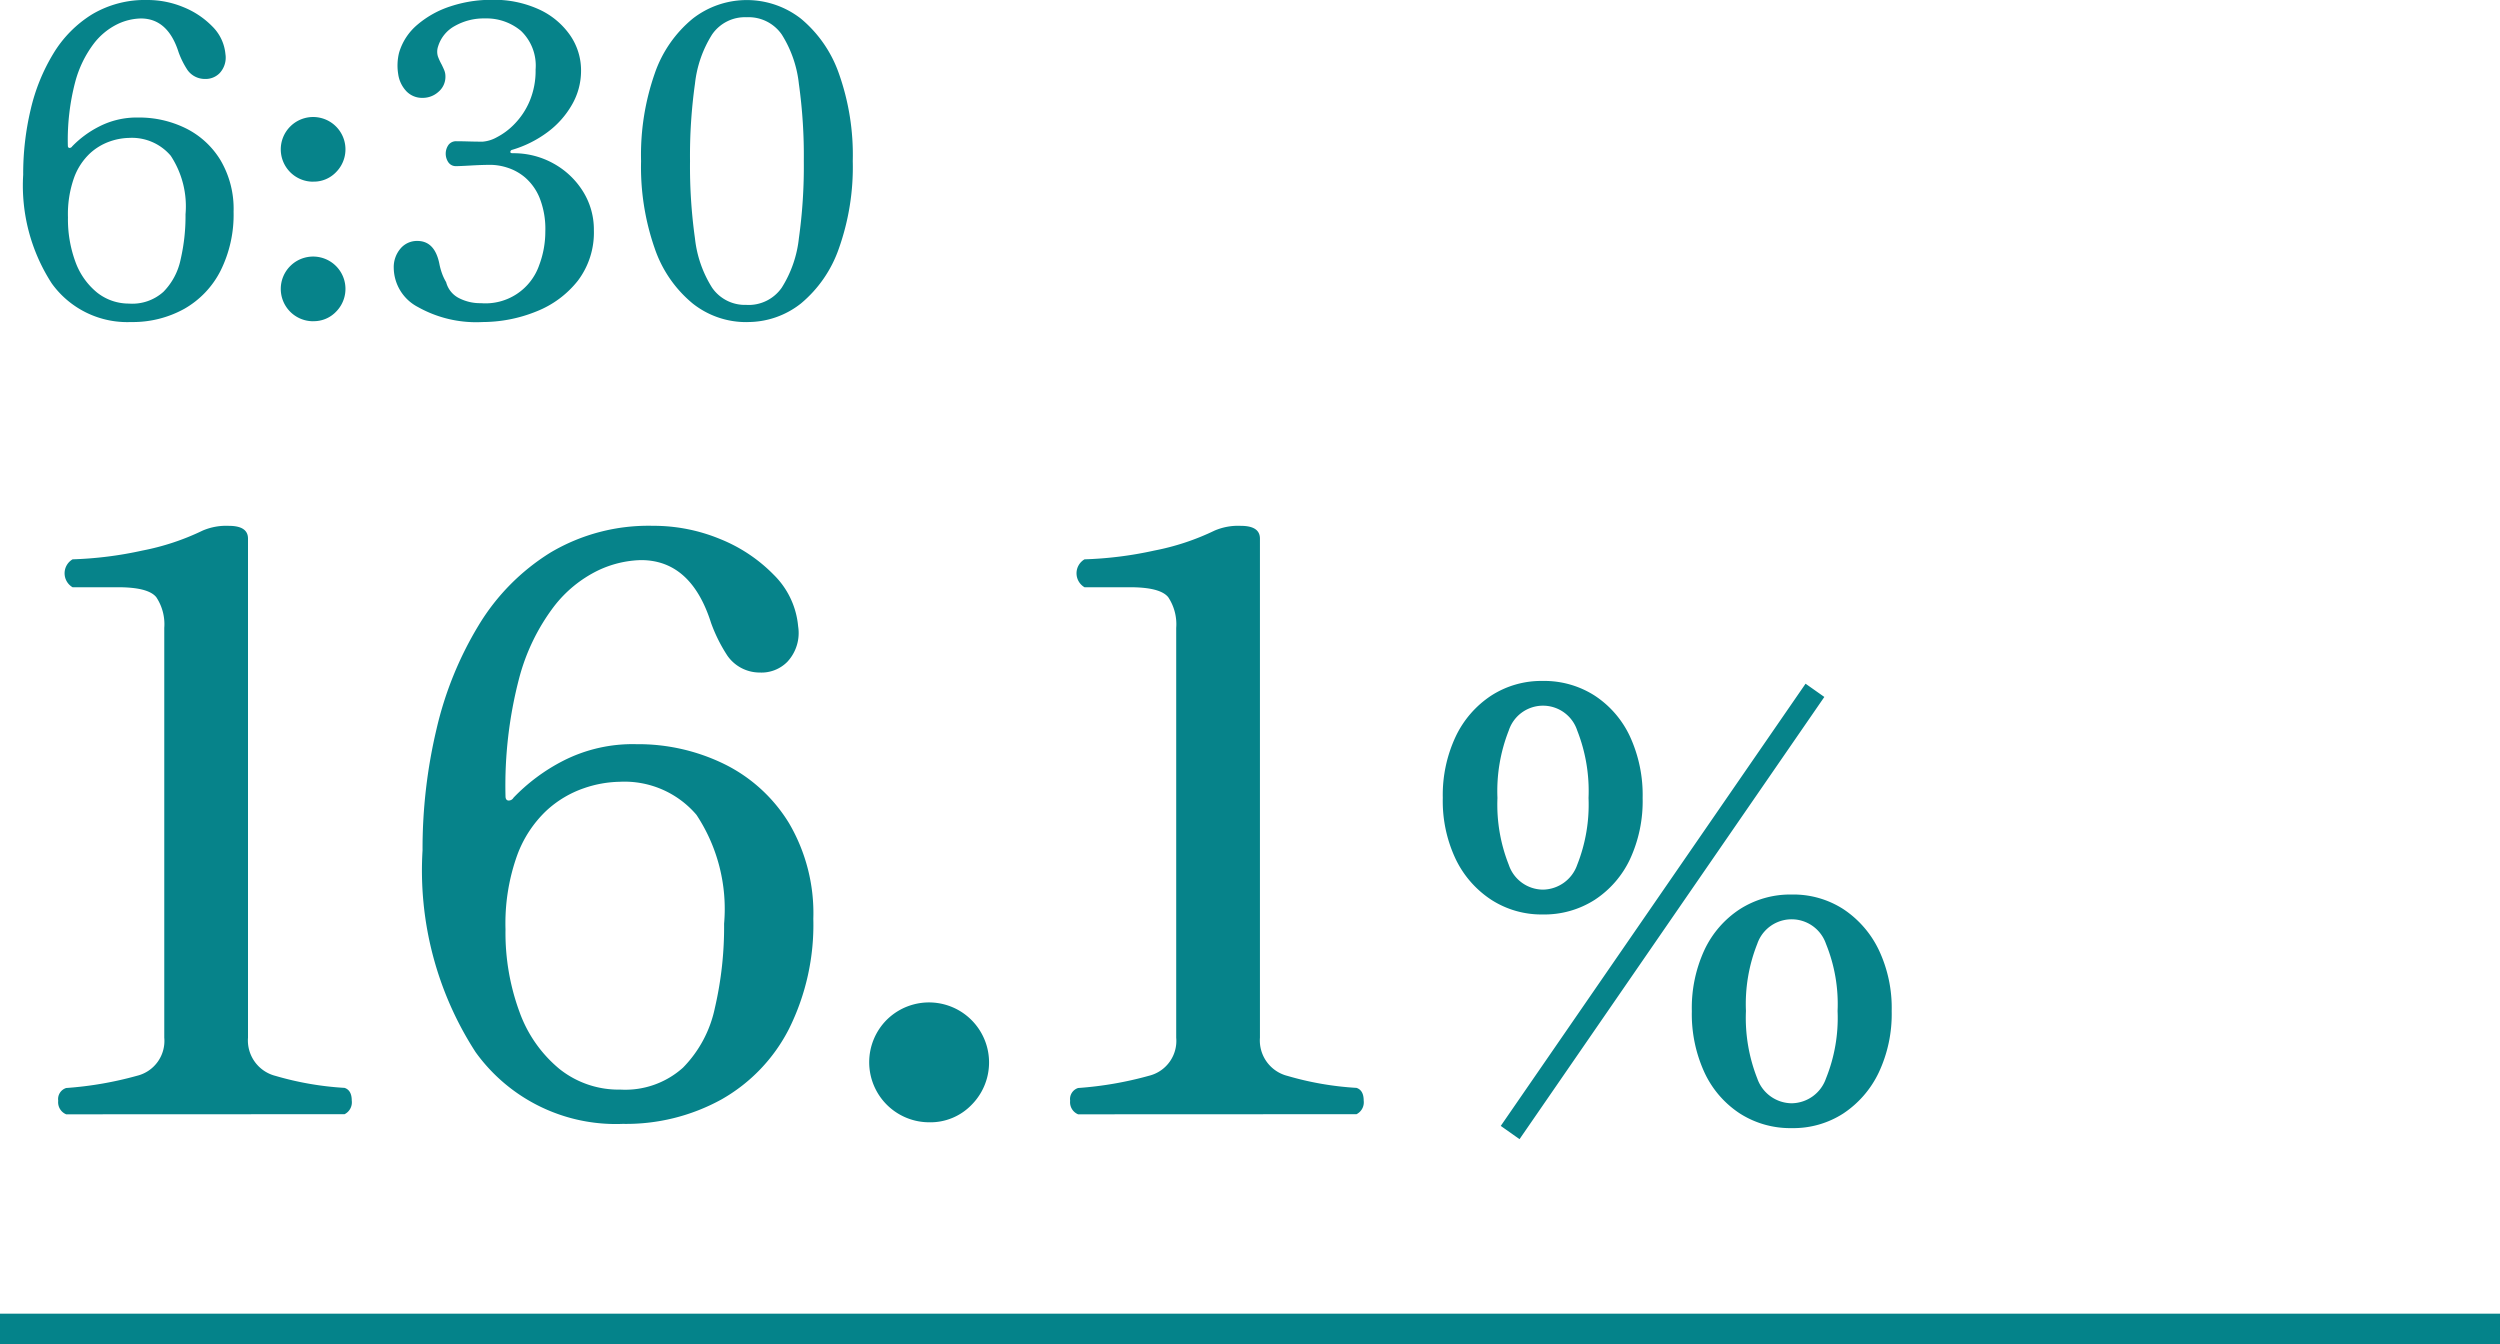
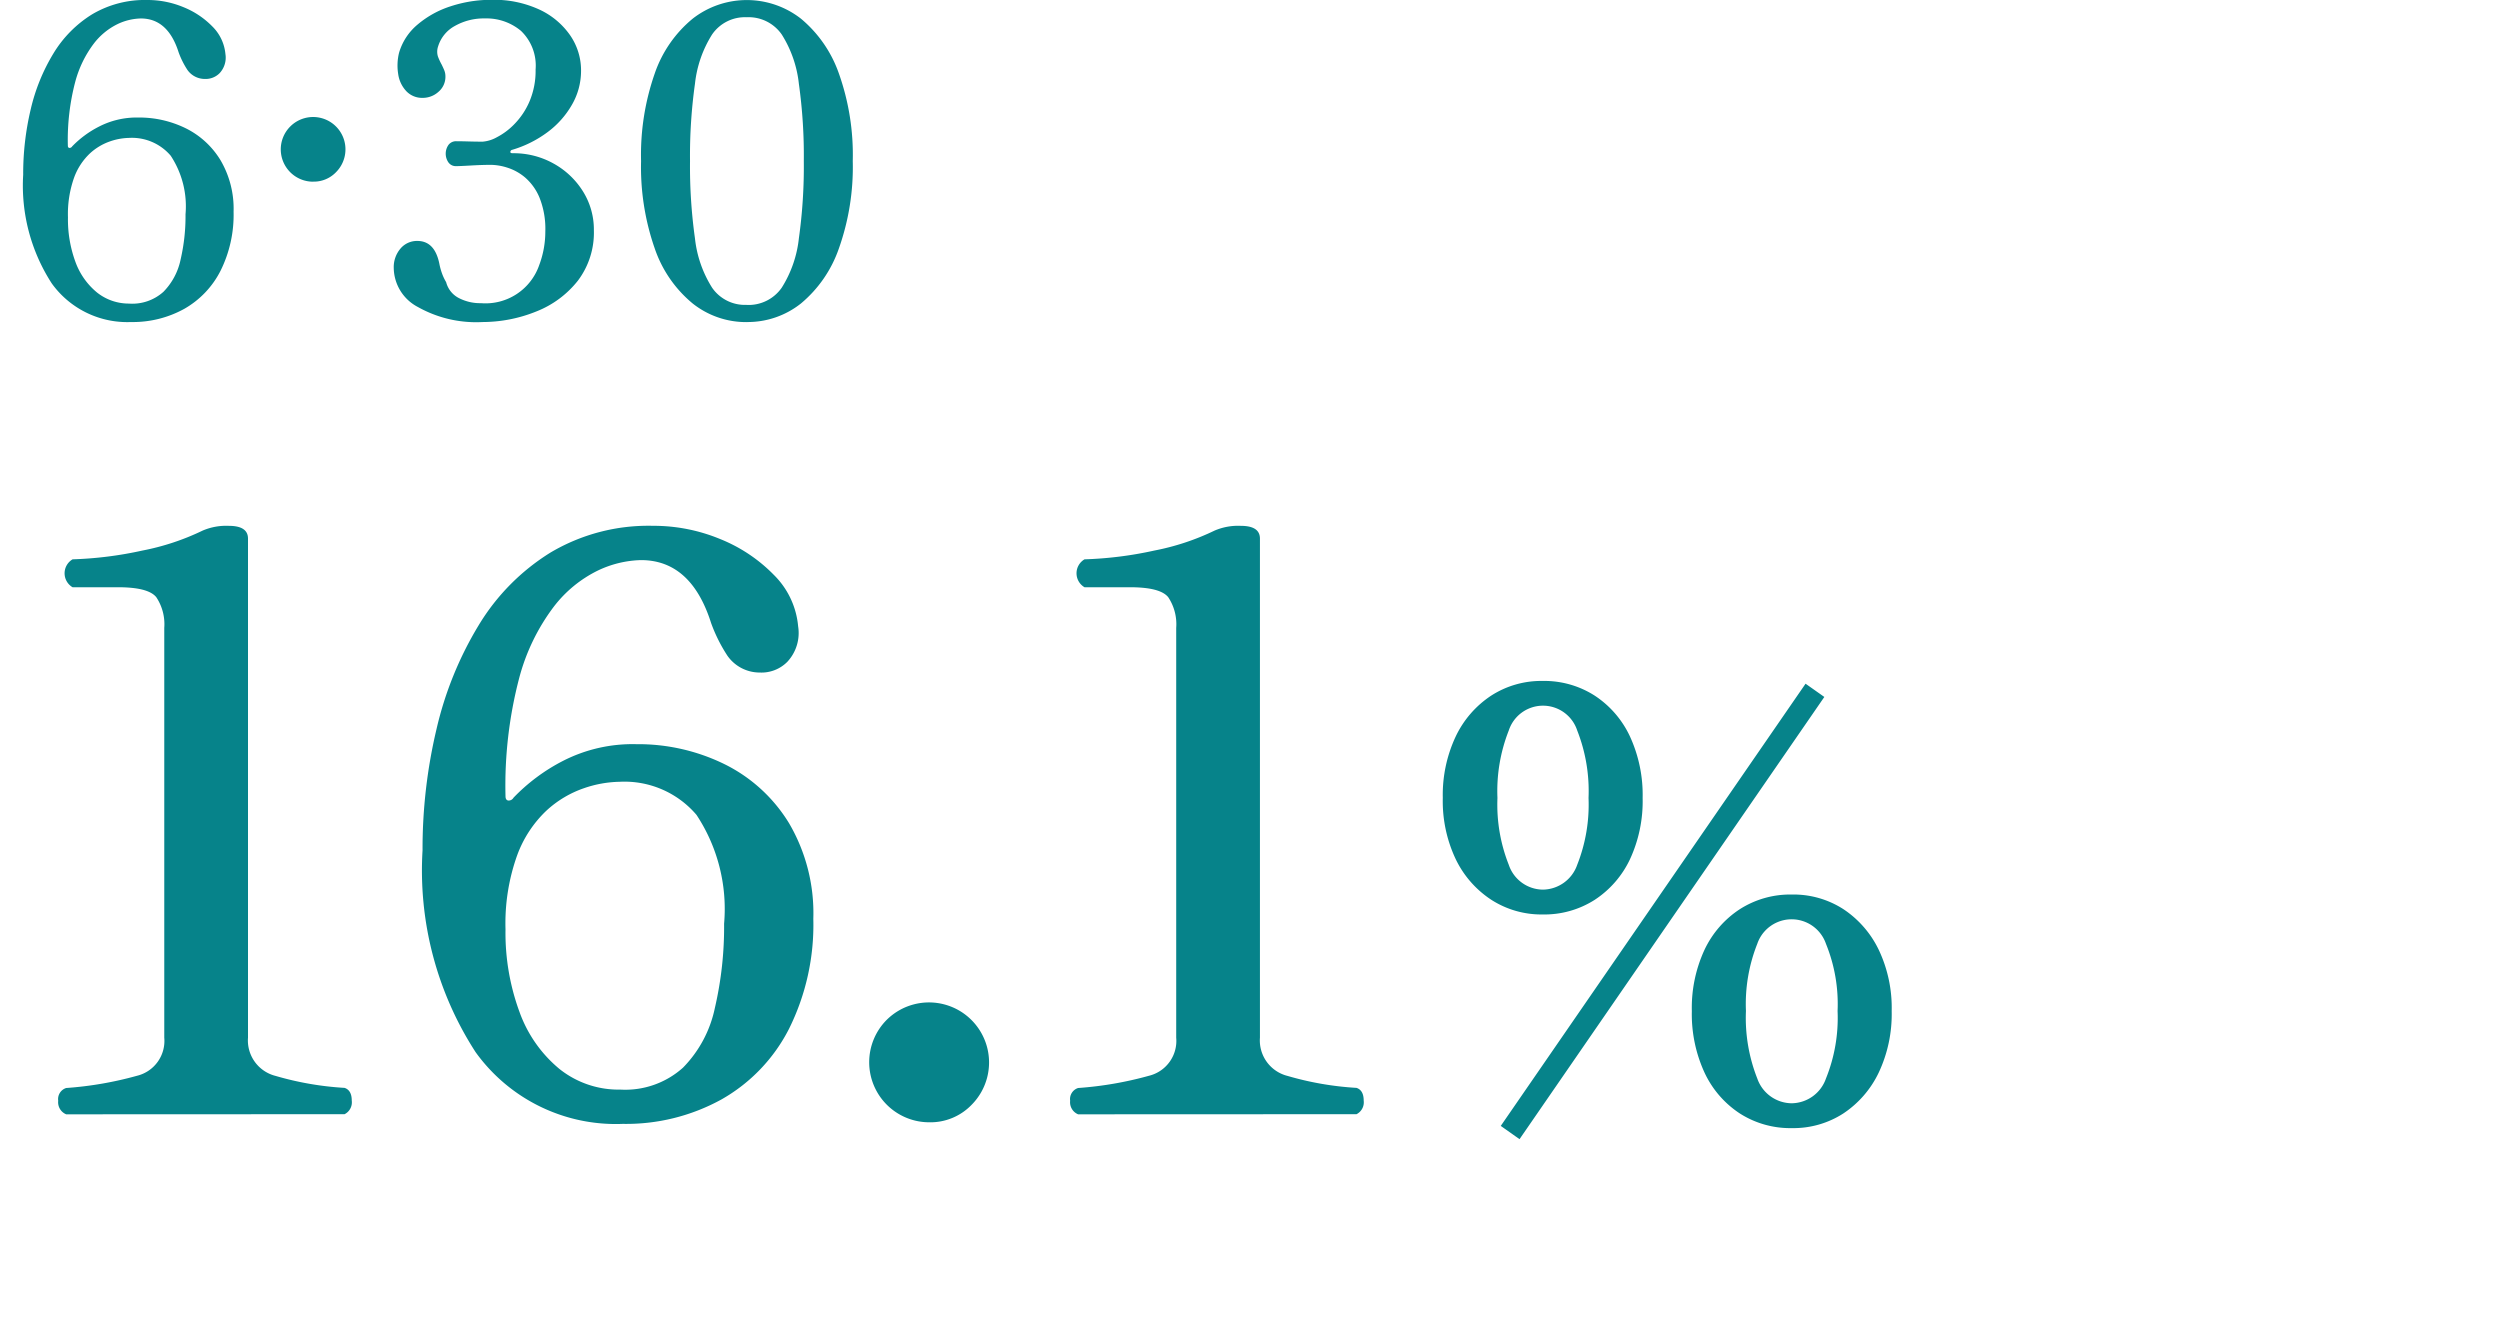
<svg xmlns="http://www.w3.org/2000/svg" width="81.512" height="43.832" viewBox="0 0 81.512 43.832">
  <g transform="translate(-925 -9421.668)">
-     <path d="M-735.488,7811.5H-817v-1h81.512Z" transform="translate(1742 1654)" fill="#04838a" />
    <g transform="translate(470 5841)">
      <path d="M2.158,30a.425.425,0,0,1-.26-.442.379.379,0,0,1,.26-.416,11.65,11.65,0,0,0,2.314-.4A1.17,1.17,0,0,0,5.356,27.5V14.14a1.59,1.59,0,0,0-.26-1q-.26-.325-1.248-.325H2.366a.528.528,0,0,1,0-.91,12.274,12.274,0,0,0,2.275-.286,7.986,7.986,0,0,0,1.963-.65,1.945,1.945,0,0,1,.858-.156q.624,0,.624.416V27.5a1.192,1.192,0,0,0,.9,1.248,10.082,10.082,0,0,0,2.249.39q.234.078.234.416a.432.432,0,0,1-.234.442Zm18.148.312a5.63,5.63,0,0,1-4.8-2.34,10.9,10.9,0,0,1-1.729-6.578,16.9,16.9,0,0,1,.455-3.952,11.523,11.523,0,0,1,1.378-3.393,7.106,7.106,0,0,1,2.34-2.366,6.252,6.252,0,0,1,3.341-.871,5.672,5.672,0,0,1,2.184.429,5.109,5.109,0,0,1,1.755,1.17,2.691,2.691,0,0,1,.793,1.677,1.379,1.379,0,0,1-.351,1.157,1.186,1.186,0,0,1-.9.351,1.285,1.285,0,0,1-1.053-.546,5.107,5.107,0,0,1-.533-1.066q-.65-2.054-2.288-2.054a3.452,3.452,0,0,0-1.4.338,4.051,4.051,0,0,0-1.443,1.183,6.692,6.692,0,0,0-1.131,2.34,13.829,13.829,0,0,0-.442,3.835q0,.13.091.143a.18.18,0,0,0,.169-.091,6.093,6.093,0,0,1,1.612-1.2,4.974,4.974,0,0,1,2.392-.546,6.386,6.386,0,0,1,2.873.65,5.115,5.115,0,0,1,2.106,1.924,5.794,5.794,0,0,1,.793,3.12,7.612,7.612,0,0,1-.793,3.588,5.524,5.524,0,0,1-2.2,2.3A6.442,6.442,0,0,1,20.306,30.312Zm-.078-1.118a2.816,2.816,0,0,0,2.041-.715,3.915,3.915,0,0,0,1.04-1.95,11.667,11.667,0,0,0,.3-2.743,5.562,5.562,0,0,0-.9-3.549A3.083,3.083,0,0,0,20.2,19.158a3.762,3.762,0,0,0-1.157.208,3.465,3.465,0,0,0-1.222.728,3.8,3.8,0,0,0-.962,1.469,6.574,6.574,0,0,0-.377,2.405,7.455,7.455,0,0,0,.455,2.691,4.286,4.286,0,0,0,1.3,1.859A3.088,3.088,0,0,0,20.228,29.194ZM30.29,30.26a1.958,1.958,0,0,1-1.378-3.341,1.958,1.958,0,0,1,2.769,2.769A1.866,1.866,0,0,1,30.29,30.26ZM35.152,30a.425.425,0,0,1-.26-.442.379.379,0,0,1,.26-.416,11.65,11.65,0,0,0,2.314-.4A1.17,1.17,0,0,0,38.35,27.5V14.14a1.59,1.59,0,0,0-.26-1q-.26-.325-1.248-.325H35.36a.528.528,0,0,1,0-.91,12.274,12.274,0,0,0,2.275-.286,7.986,7.986,0,0,0,1.963-.65,1.945,1.945,0,0,1,.858-.156q.624,0,.624.416V27.5a1.192,1.192,0,0,0,.9,1.248,10.082,10.082,0,0,0,2.249.39q.234.078.234.416a.432.432,0,0,1-.234.442ZM50.3,23.484a3.016,3.016,0,0,1-1.674-.477,3.285,3.285,0,0,1-1.161-1.323,4.418,4.418,0,0,1-.423-2,4.476,4.476,0,0,1,.423-2.007,3.272,3.272,0,0,1,1.161-1.332A3.016,3.016,0,0,1,50.3,15.87a3.048,3.048,0,0,1,1.692.477,3.21,3.21,0,0,1,1.152,1.332,4.558,4.558,0,0,1,.414,2.007,4.5,4.5,0,0,1-.414,2,3.222,3.222,0,0,1-1.152,1.323A3.048,3.048,0,0,1,50.3,23.484ZM58.42,30.45a3.048,3.048,0,0,1-1.692-.477,3.21,3.21,0,0,1-1.152-1.332,4.558,4.558,0,0,1-.414-2.007,4.5,4.5,0,0,1,.414-2,3.222,3.222,0,0,1,1.152-1.323,3.048,3.048,0,0,1,1.692-.477,3,3,0,0,1,1.683.477,3.31,3.31,0,0,1,1.152,1.323,4.418,4.418,0,0,1,.423,2,4.476,4.476,0,0,1-.423,2.007A3.3,3.3,0,0,1,60.1,29.973,3,3,0,0,1,58.42,30.45Zm0-.81a1.2,1.2,0,0,0,1.116-.81,5.272,5.272,0,0,0,.378-2.2,5.208,5.208,0,0,0-.378-2.187,1.184,1.184,0,0,0-2.241,0,5.32,5.32,0,0,0-.369,2.187,5.386,5.386,0,0,0,.369,2.2A1.2,1.2,0,0,0,58.42,29.64ZM50.3,22.674a1.2,1.2,0,0,0,1.125-.81,5.332,5.332,0,0,0,.369-2.178,5.386,5.386,0,0,0-.369-2.2,1.174,1.174,0,0,0-2.232,0,5.386,5.386,0,0,0-.369,2.2,5.332,5.332,0,0,0,.369,2.178A1.185,1.185,0,0,0,50.3,22.674Zm-.756,8.136-.612-.432L58.87,15.96l.612.432Z" transform="translate(455 3587)" fill="#06838a" />
-       <path d="M4.27,16.168a3.031,3.031,0,0,1-2.583-1.26,5.867,5.867,0,0,1-.931-3.542A9.1,9.1,0,0,1,1,9.238a6.2,6.2,0,0,1,.742-1.827A3.826,3.826,0,0,1,3,6.137a3.367,3.367,0,0,1,1.8-.469A3.054,3.054,0,0,1,5.978,5.9a2.751,2.751,0,0,1,.945.63,1.449,1.449,0,0,1,.427.9.743.743,0,0,1-.189.623.638.638,0,0,1-.483.189.692.692,0,0,1-.567-.294,2.75,2.75,0,0,1-.287-.574Q5.474,6.27,4.592,6.27a1.859,1.859,0,0,0-.756.182,2.181,2.181,0,0,0-.777.637,3.6,3.6,0,0,0-.609,1.26,7.446,7.446,0,0,0-.238,2.065q0,.07.049.077a.1.1,0,0,0,.091-.049A3.281,3.281,0,0,1,3.22,9.8,2.678,2.678,0,0,1,4.508,9.5a3.438,3.438,0,0,1,1.547.35A2.754,2.754,0,0,1,7.189,10.89a3.12,3.12,0,0,1,.427,1.68A4.1,4.1,0,0,1,7.189,14.5a2.975,2.975,0,0,1-1.183,1.239A3.469,3.469,0,0,1,4.27,16.168Zm-.042-.6a1.517,1.517,0,0,0,1.1-.385,2.108,2.108,0,0,0,.56-1.05,6.282,6.282,0,0,0,.161-1.477,3,3,0,0,0-.483-1.911,1.66,1.66,0,0,0-1.351-.581,2.026,2.026,0,0,0-.623.112,1.866,1.866,0,0,0-.658.392,2.047,2.047,0,0,0-.518.791,3.54,3.54,0,0,0-.2,1.295A4.014,4.014,0,0,0,2.457,14.2a2.308,2.308,0,0,0,.7,1A1.663,1.663,0,0,0,4.228,15.566Zm5.978-3.976a1.054,1.054,0,0,1-.742-1.8,1.054,1.054,0,0,1,1.491,1.491A1,1,0,0,1,10.206,11.59Zm0,4.55a1.054,1.054,0,0,1-.742-1.8,1.054,1.054,0,0,1,1.491,1.491A1,1,0,0,1,10.206,16.14Zm5.488.028a3.876,3.876,0,0,1-2.065-.49,1.459,1.459,0,0,1-.791-1.274.931.931,0,0,1,.217-.63.7.7,0,0,1,.553-.252q.56,0,.714.728a2.107,2.107,0,0,0,.084.315,1.613,1.613,0,0,0,.14.3.81.81,0,0,0,.413.518,1.508,1.508,0,0,0,.721.168,1.852,1.852,0,0,0,1.9-1.239,3.1,3.1,0,0,0,.2-1.1,2.734,2.734,0,0,0-.189-1.1,1.754,1.754,0,0,0-.469-.658,1.678,1.678,0,0,0-.581-.322,1.851,1.851,0,0,0-.525-.091q-.294,0-.658.021t-.49.021a.292.292,0,0,1-.245-.119.5.5,0,0,1,0-.574.307.307,0,0,1,.259-.119q.154,0,.4.007t.455.007a1.129,1.129,0,0,0,.455-.14,2.211,2.211,0,0,0,.581-.434,2.409,2.409,0,0,0,.49-.735,2.552,2.552,0,0,0,.2-1.043,1.566,1.566,0,0,0-.476-1.26,1.749,1.749,0,0,0-1.176-.406,1.91,1.91,0,0,0-.98.245,1.136,1.136,0,0,0-.546.665.531.531,0,0,0-.007.329,1.849,1.849,0,0,0,.119.259q.042.084.084.182a.527.527,0,0,1,.042.21.639.639,0,0,1-.224.5.763.763,0,0,1-.518.2.709.709,0,0,1-.532-.217,1.018,1.018,0,0,1-.266-.56,1.74,1.74,0,0,1,.028-.693,1.883,1.883,0,0,1,.6-.917,3.161,3.161,0,0,1,1.085-.6,4.243,4.243,0,0,1,1.337-.21,3.519,3.519,0,0,1,1.547.315,2.5,2.5,0,0,1,1.008.84,2.01,2.01,0,0,1,.357,1.155,2.205,2.205,0,0,1-.294,1.106,2.911,2.911,0,0,1-.8.9,3.682,3.682,0,0,1-1.148.574.074.074,0,0,0-.063.063q-.007.049.077.049a2.666,2.666,0,0,1,1.344.343,2.622,2.622,0,0,1,.952.91,2.339,2.339,0,0,1,.35,1.253,2.6,2.6,0,0,1-.518,1.645,3.23,3.23,0,0,1-1.358,1.008A4.694,4.694,0,0,1,15.694,16.168Zm8.652,0a2.8,2.8,0,0,1-1.764-.609,3.989,3.989,0,0,1-1.232-1.785,8.047,8.047,0,0,1-.448-2.856,8.034,8.034,0,0,1,.448-2.863,3.991,3.991,0,0,1,1.232-1.778,2.869,2.869,0,0,1,3.535,0,4.066,4.066,0,0,1,1.232,1.778,7.922,7.922,0,0,1,.455,2.863,7.935,7.935,0,0,1-.455,2.856,4.063,4.063,0,0,1-1.232,1.785A2.793,2.793,0,0,1,24.346,16.168Zm0-.56a1.316,1.316,0,0,0,1.141-.56,3.768,3.768,0,0,0,.56-1.61,16.92,16.92,0,0,0,.161-2.52,16.92,16.92,0,0,0-.161-2.52,3.768,3.768,0,0,0-.56-1.61,1.316,1.316,0,0,0-1.141-.56,1.3,1.3,0,0,0-1.127.56,3.768,3.768,0,0,0-.56,1.61,16.92,16.92,0,0,0-.161,2.52,16.92,16.92,0,0,0,.161,2.52,3.768,3.768,0,0,0,.56,1.61A1.3,1.3,0,0,0,24.346,15.608Z" transform="translate(455 3575)" fill="#06838a" />
+       <path d="M4.27,16.168a3.031,3.031,0,0,1-2.583-1.26,5.867,5.867,0,0,1-.931-3.542A9.1,9.1,0,0,1,1,9.238a6.2,6.2,0,0,1,.742-1.827A3.826,3.826,0,0,1,3,6.137a3.367,3.367,0,0,1,1.8-.469A3.054,3.054,0,0,1,5.978,5.9a2.751,2.751,0,0,1,.945.63,1.449,1.449,0,0,1,.427.9.743.743,0,0,1-.189.623.638.638,0,0,1-.483.189.692.692,0,0,1-.567-.294,2.75,2.75,0,0,1-.287-.574Q5.474,6.27,4.592,6.27a1.859,1.859,0,0,0-.756.182,2.181,2.181,0,0,0-.777.637,3.6,3.6,0,0,0-.609,1.26,7.446,7.446,0,0,0-.238,2.065q0,.07.049.077a.1.1,0,0,0,.091-.049A3.281,3.281,0,0,1,3.22,9.8,2.678,2.678,0,0,1,4.508,9.5a3.438,3.438,0,0,1,1.547.35A2.754,2.754,0,0,1,7.189,10.89a3.12,3.12,0,0,1,.427,1.68A4.1,4.1,0,0,1,7.189,14.5a2.975,2.975,0,0,1-1.183,1.239A3.469,3.469,0,0,1,4.27,16.168Zm-.042-.6a1.517,1.517,0,0,0,1.1-.385,2.108,2.108,0,0,0,.56-1.05,6.282,6.282,0,0,0,.161-1.477,3,3,0,0,0-.483-1.911,1.66,1.66,0,0,0-1.351-.581,2.026,2.026,0,0,0-.623.112,1.866,1.866,0,0,0-.658.392,2.047,2.047,0,0,0-.518.791,3.54,3.54,0,0,0-.2,1.295A4.014,4.014,0,0,0,2.457,14.2a2.308,2.308,0,0,0,.7,1A1.663,1.663,0,0,0,4.228,15.566Zm5.978-3.976a1.054,1.054,0,0,1-.742-1.8,1.054,1.054,0,0,1,1.491,1.491A1,1,0,0,1,10.206,11.59Zm0,4.55A1,1,0,0,1,10.206,16.14Zm5.488.028a3.876,3.876,0,0,1-2.065-.49,1.459,1.459,0,0,1-.791-1.274.931.931,0,0,1,.217-.63.7.7,0,0,1,.553-.252q.56,0,.714.728a2.107,2.107,0,0,0,.084.315,1.613,1.613,0,0,0,.14.3.81.81,0,0,0,.413.518,1.508,1.508,0,0,0,.721.168,1.852,1.852,0,0,0,1.9-1.239,3.1,3.1,0,0,0,.2-1.1,2.734,2.734,0,0,0-.189-1.1,1.754,1.754,0,0,0-.469-.658,1.678,1.678,0,0,0-.581-.322,1.851,1.851,0,0,0-.525-.091q-.294,0-.658.021t-.49.021a.292.292,0,0,1-.245-.119.5.5,0,0,1,0-.574.307.307,0,0,1,.259-.119q.154,0,.4.007t.455.007a1.129,1.129,0,0,0,.455-.14,2.211,2.211,0,0,0,.581-.434,2.409,2.409,0,0,0,.49-.735,2.552,2.552,0,0,0,.2-1.043,1.566,1.566,0,0,0-.476-1.26,1.749,1.749,0,0,0-1.176-.406,1.91,1.91,0,0,0-.98.245,1.136,1.136,0,0,0-.546.665.531.531,0,0,0-.007.329,1.849,1.849,0,0,0,.119.259q.042.084.084.182a.527.527,0,0,1,.042.21.639.639,0,0,1-.224.5.763.763,0,0,1-.518.2.709.709,0,0,1-.532-.217,1.018,1.018,0,0,1-.266-.56,1.74,1.74,0,0,1,.028-.693,1.883,1.883,0,0,1,.6-.917,3.161,3.161,0,0,1,1.085-.6,4.243,4.243,0,0,1,1.337-.21,3.519,3.519,0,0,1,1.547.315,2.5,2.5,0,0,1,1.008.84,2.01,2.01,0,0,1,.357,1.155,2.205,2.205,0,0,1-.294,1.106,2.911,2.911,0,0,1-.8.9,3.682,3.682,0,0,1-1.148.574.074.074,0,0,0-.063.063q-.007.049.077.049a2.666,2.666,0,0,1,1.344.343,2.622,2.622,0,0,1,.952.91,2.339,2.339,0,0,1,.35,1.253,2.6,2.6,0,0,1-.518,1.645,3.23,3.23,0,0,1-1.358,1.008A4.694,4.694,0,0,1,15.694,16.168Zm8.652,0a2.8,2.8,0,0,1-1.764-.609,3.989,3.989,0,0,1-1.232-1.785,8.047,8.047,0,0,1-.448-2.856,8.034,8.034,0,0,1,.448-2.863,3.991,3.991,0,0,1,1.232-1.778,2.869,2.869,0,0,1,3.535,0,4.066,4.066,0,0,1,1.232,1.778,7.922,7.922,0,0,1,.455,2.863,7.935,7.935,0,0,1-.455,2.856,4.063,4.063,0,0,1-1.232,1.785A2.793,2.793,0,0,1,24.346,16.168Zm0-.56a1.316,1.316,0,0,0,1.141-.56,3.768,3.768,0,0,0,.56-1.61,16.92,16.92,0,0,0,.161-2.52,16.92,16.92,0,0,0-.161-2.52,3.768,3.768,0,0,0-.56-1.61,1.316,1.316,0,0,0-1.141-.56,1.3,1.3,0,0,0-1.127.56,3.768,3.768,0,0,0-.56,1.61,16.92,16.92,0,0,0-.161,2.52,16.92,16.92,0,0,0,.161,2.52,3.768,3.768,0,0,0,.56,1.61A1.3,1.3,0,0,0,24.346,15.608Z" transform="translate(455 3575)" fill="#06838a" />
    </g>
  </g>
</svg>